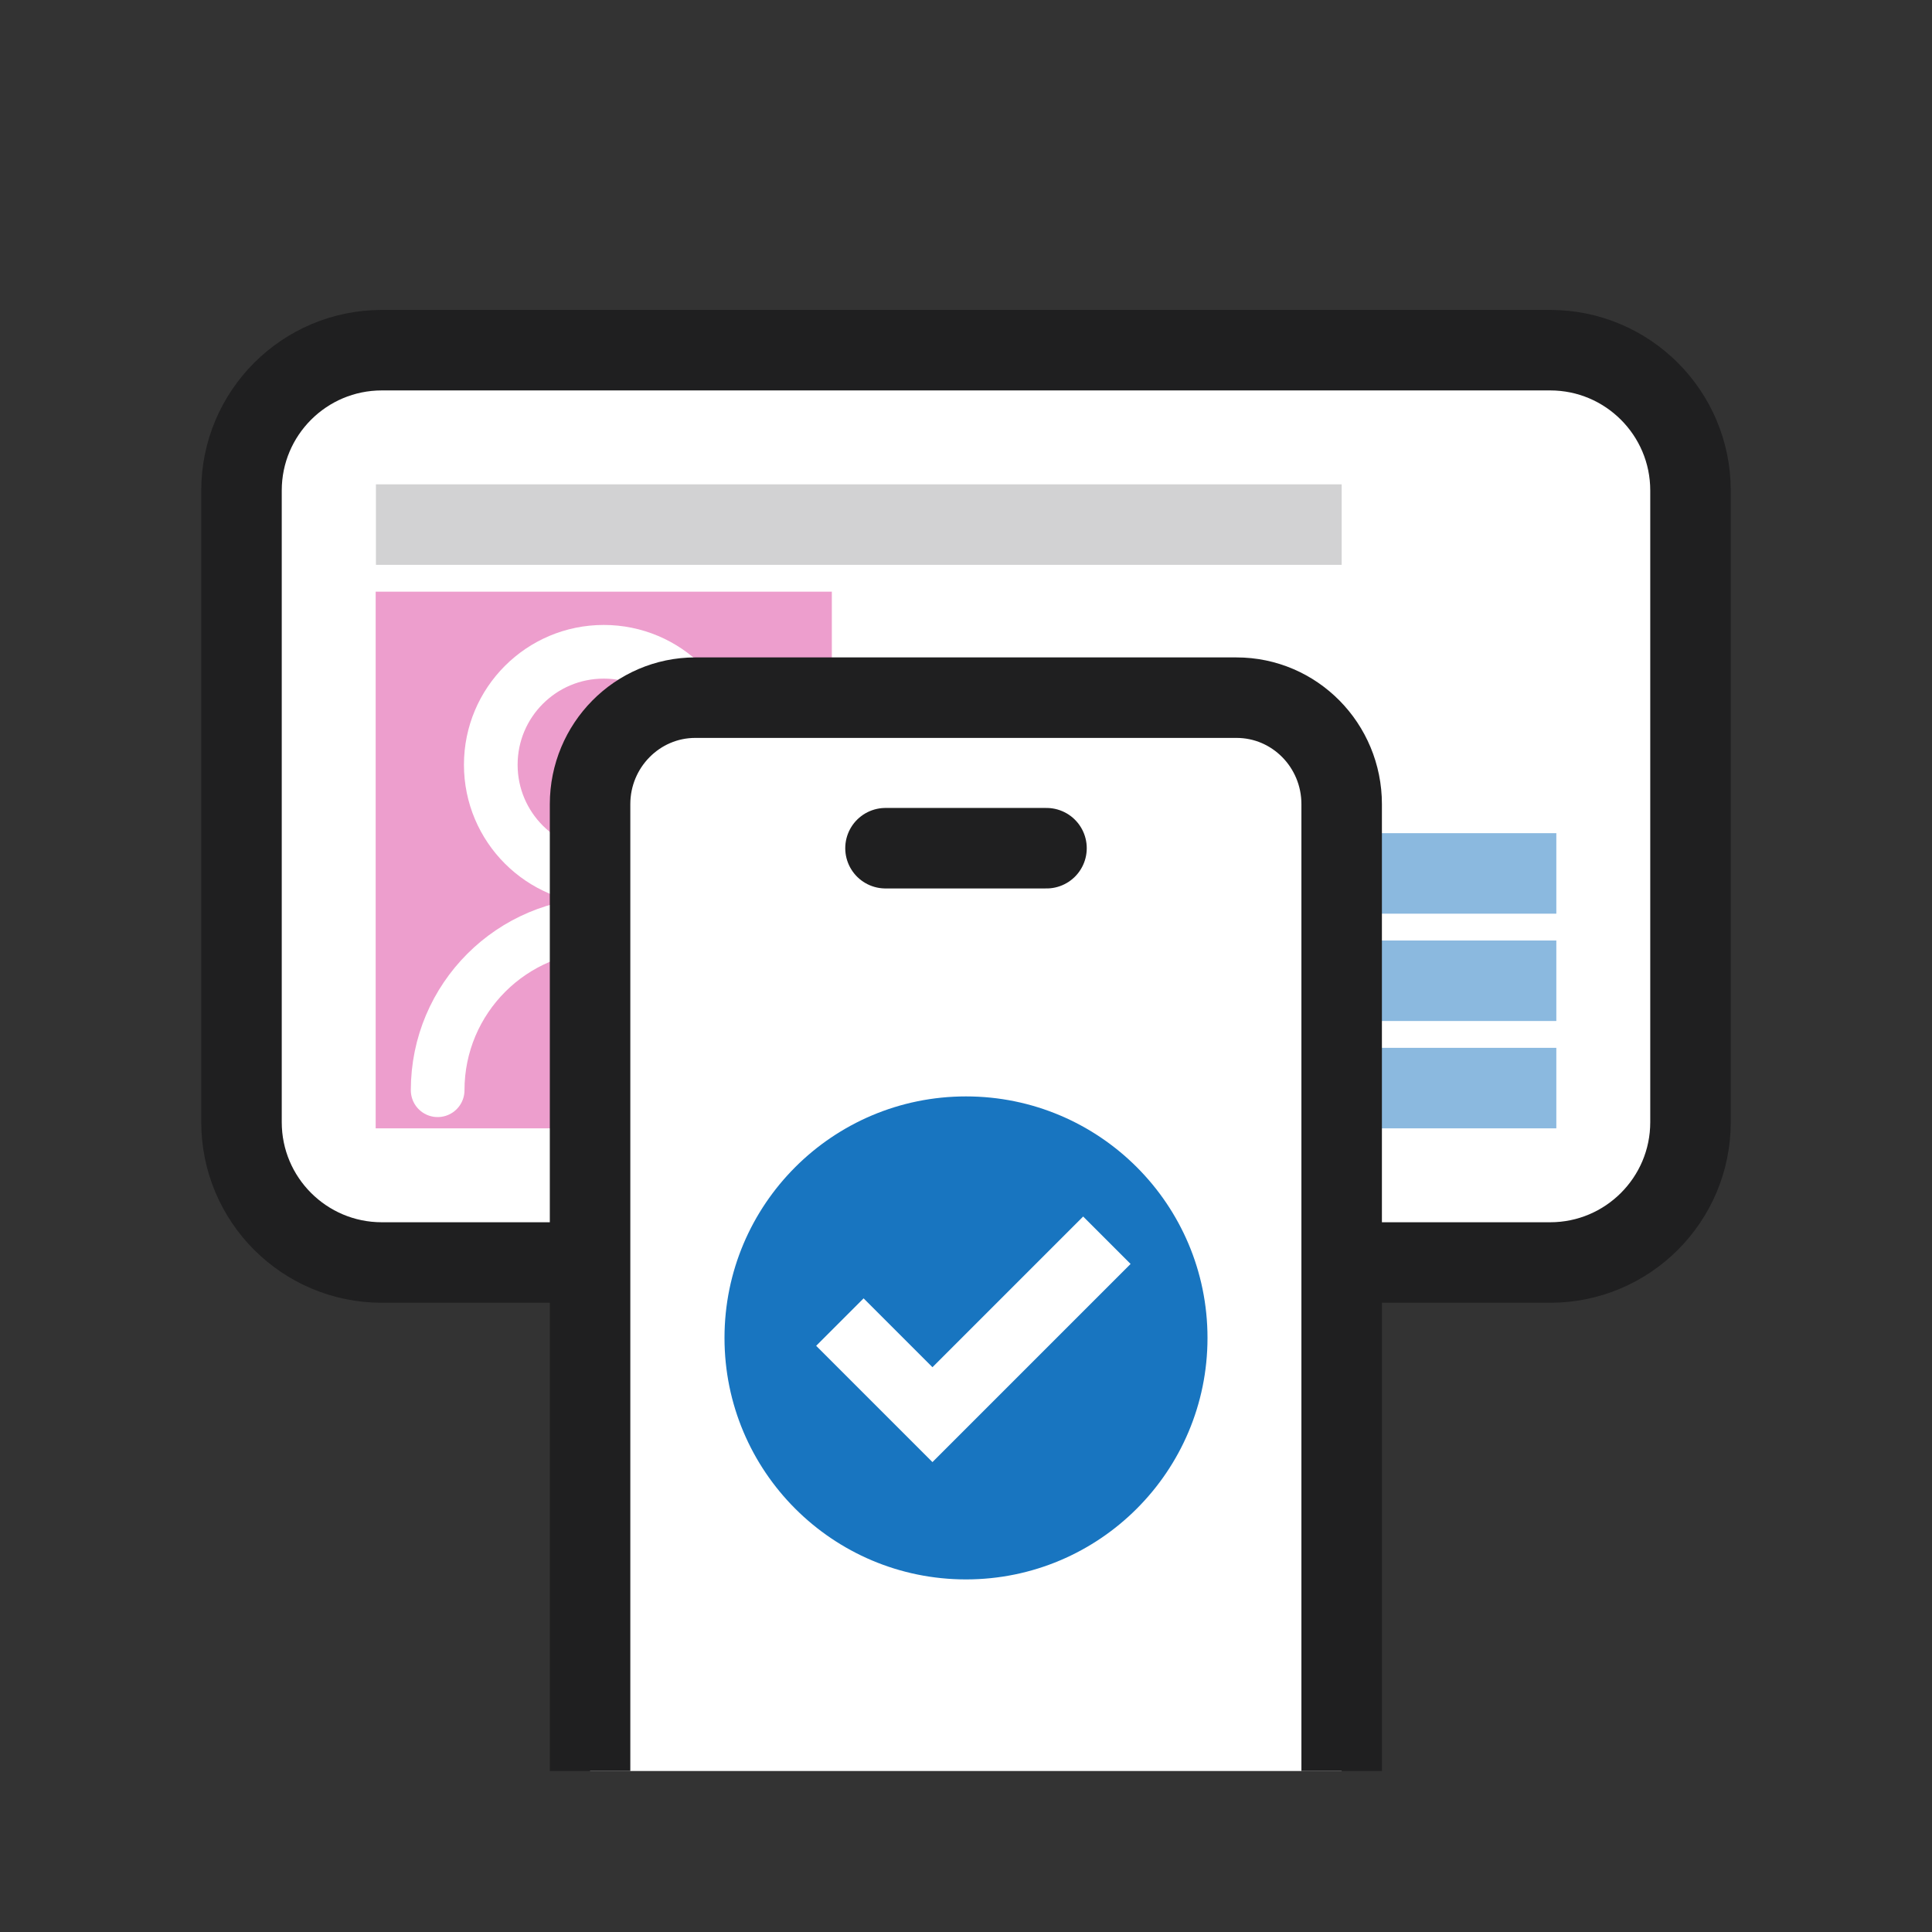
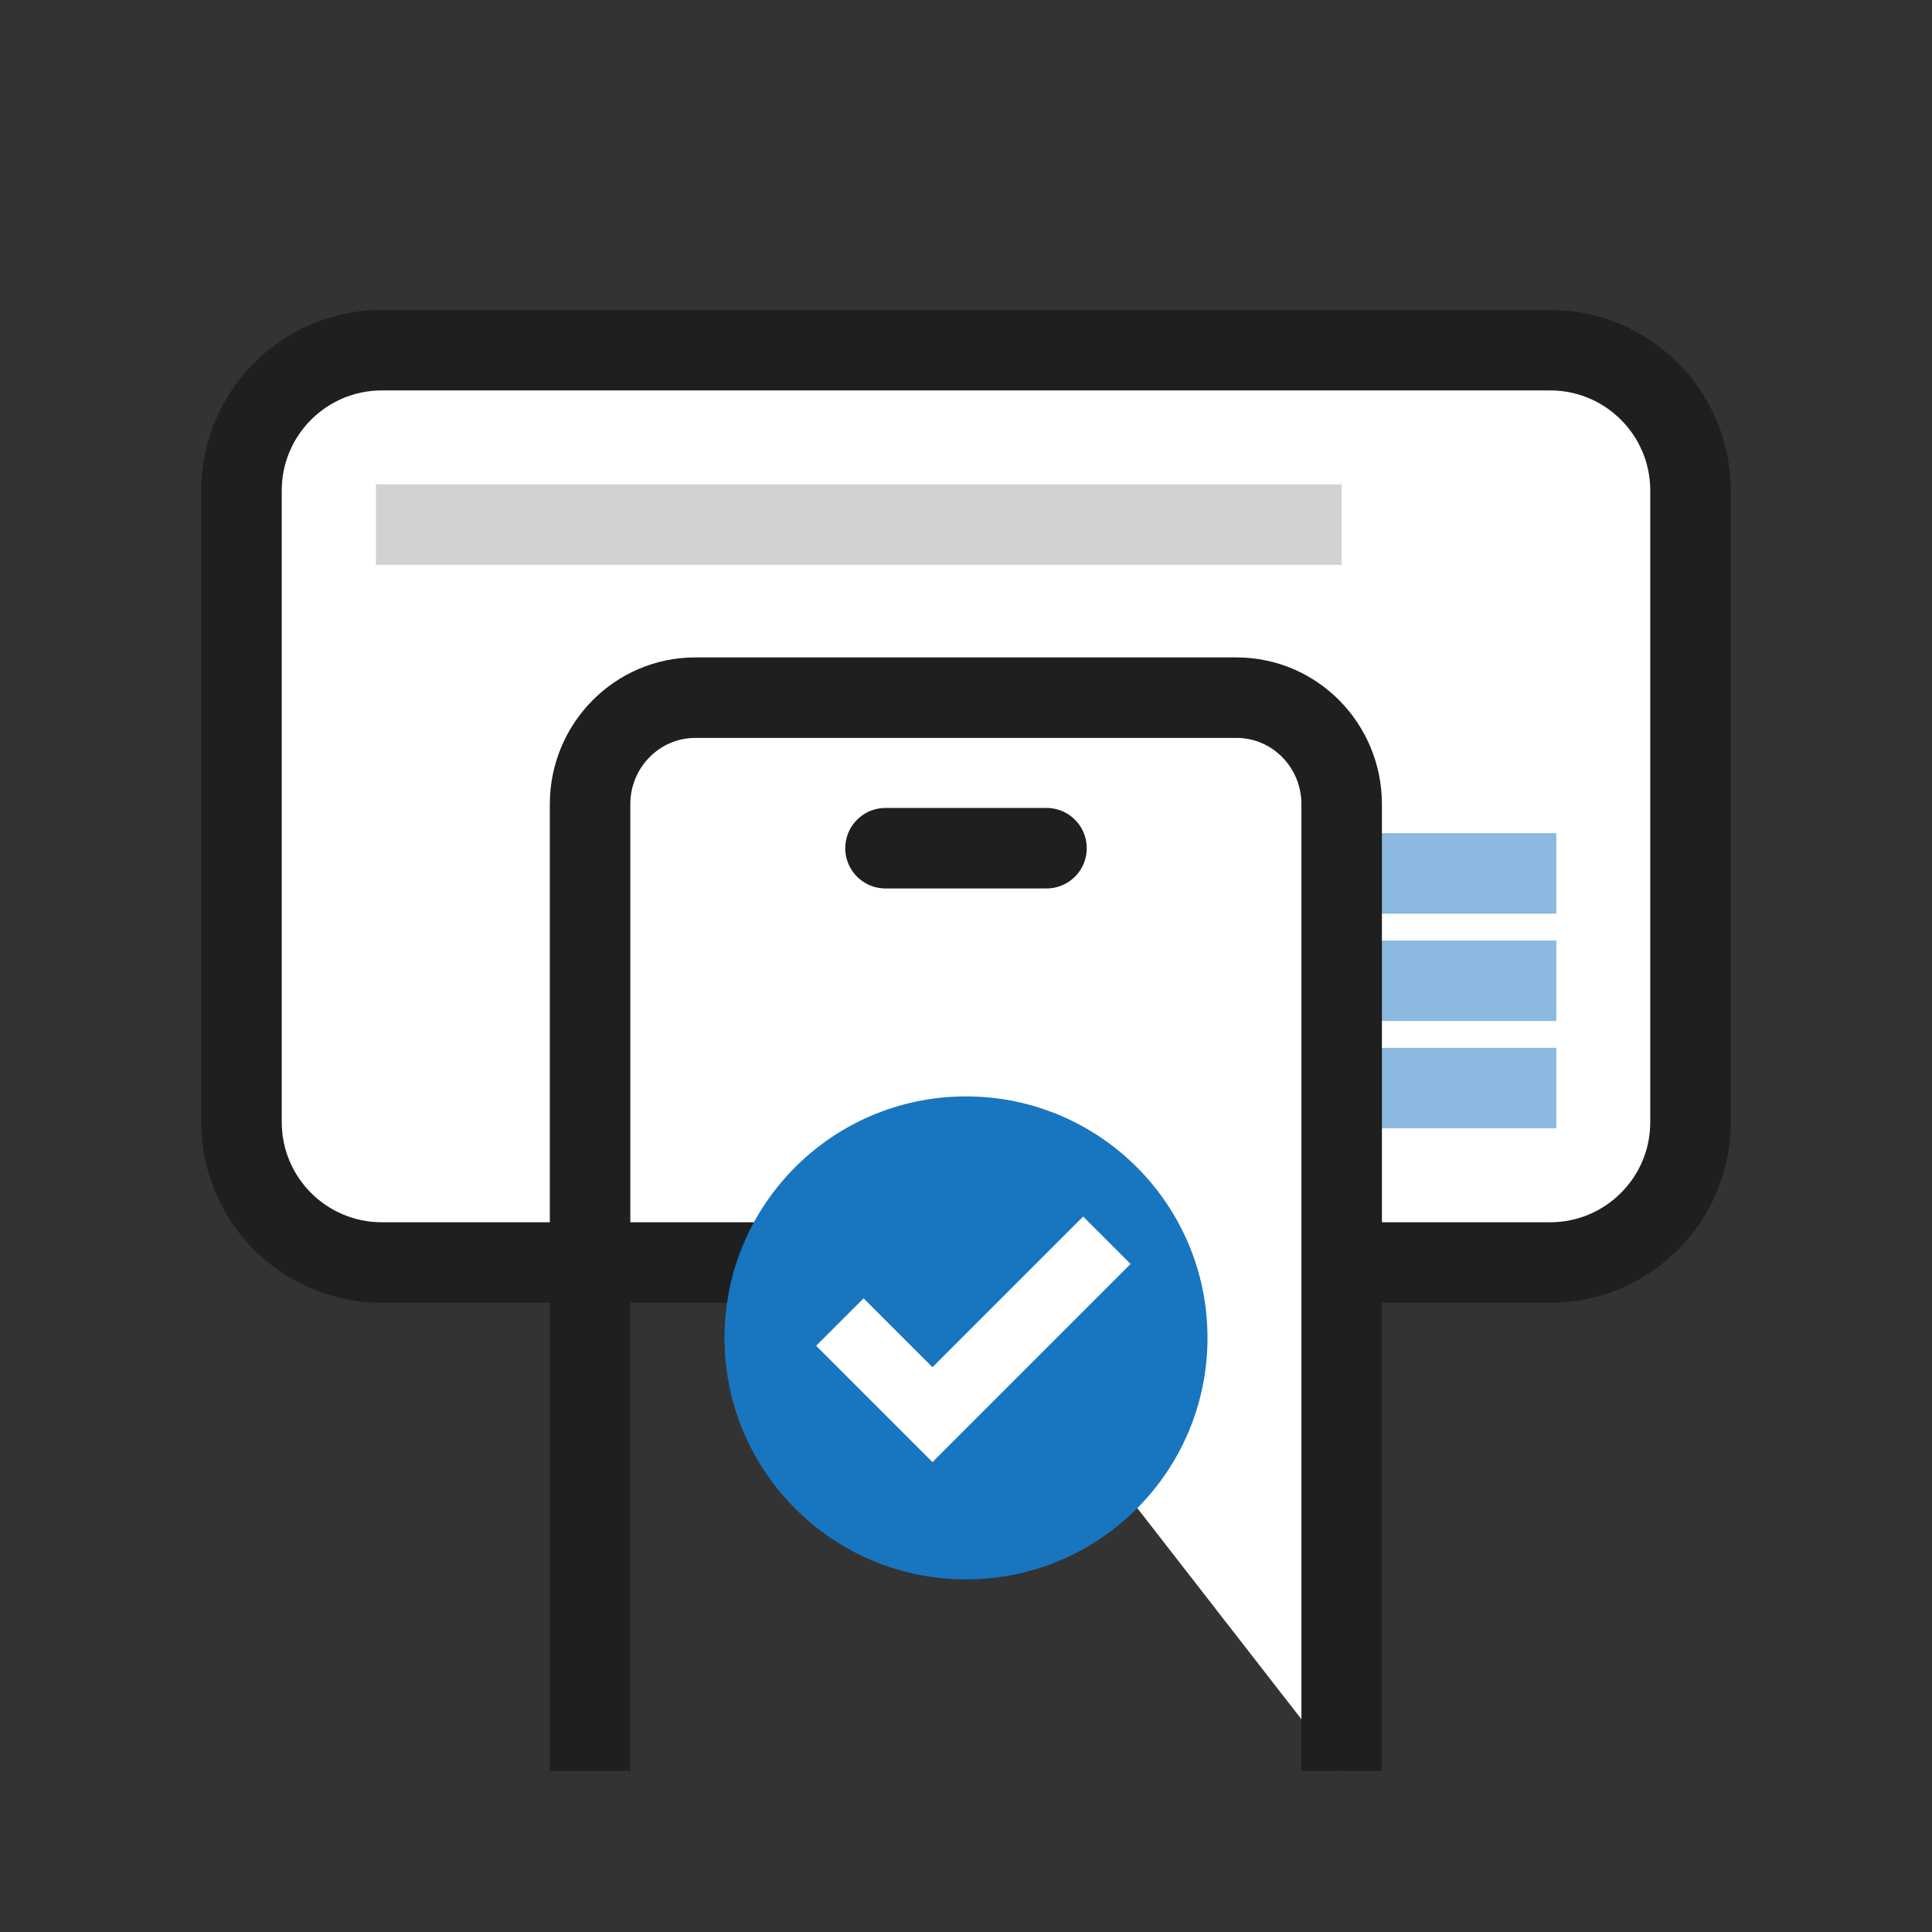
<svg xmlns="http://www.w3.org/2000/svg" width="72" height="72" fill="none">
  <rect width="100%" height="100%" fill="#333333" stroke="none" />
  <path d="M14.23 13.05H59C61.21 13.05 63 14.84 63 17.05V41.82C63 44.71 60.66 47.05 57.77 47.05H14.23C11.34 47.05 9 44.71 9 41.82V18.28C9 15.39 11.34 13.05 14.23 13.05Z" fill="white" />
  <path d="M57.77 13.05H14.23C11.342 13.05 9 15.392 9 18.28V41.82C9 44.708 11.342 47.05 14.23 47.05H57.77C60.658 47.05 63 44.708 63 41.82V18.28C63 15.392 60.658 13.05 57.77 13.05Z" stroke="#1F1F20" stroke-width="3" stroke-linejoin="round" />
-   <path opacity="0.5" d="M31 22.05H14V42.05H31V22.05Z" fill="#DC3E9C" />
  <path opacity="0.5" d="M58 42.05V39.05H43.19V42.05H58Z" fill="#1875C0" />
  <path opacity="0.5" d="M58 38.05V35.05H43.19V38.05H58Z" fill="#1875C0" />
  <path opacity="0.5" d="M58 34.05V31.05H43.19V34.05H58Z" fill="#1875C0" />
  <path d="M50 21.05V18.05L14.01 18.05V21.05L50 21.05Z" fill="#D2D2D3" />
  <path d="M16.31 40.63C16.31 37.21 19.08 34.44 22.5 34.44C25.92 34.44 28.69 37.21 28.69 40.63" stroke="white" stroke-width="2" stroke-linecap="round" stroke-linejoin="round" />
  <path d="M22.5 32.71C24.825 32.71 26.71 30.825 26.71 28.5C26.71 26.175 24.825 24.29 22.5 24.29C20.175 24.29 18.29 26.175 18.29 28.5C18.29 30.825 20.175 32.71 22.5 32.71Z" stroke="white" stroke-width="2" stroke-linecap="round" stroke-linejoin="round" />
-   <path d="M50 66V29.97C50 27.78 48.25 26 46.08 26H25.91C23.75 26 21.99 27.78 21.99 29.97V66" fill="white" />
+   <path d="M50 66V29.97C50 27.78 48.25 26 46.08 26H25.91C23.75 26 21.99 27.78 21.99 29.97" fill="white" />
  <path d="M50 66V29.97C50 27.78 48.25 26 46.08 26H25.91C23.75 26 21.99 27.78 21.99 29.97V66" stroke="#1F1F20" stroke-width="3" stroke-linejoin="round" />
  <path d="M33 31.61H39" stroke="#1F1F20" stroke-width="3" stroke-linecap="round" stroke-linejoin="round" />
  <path d="M36 58.86C40.971 58.86 45 54.831 45 49.86C45 44.889 40.971 40.86 36 40.86C31.029 40.86 27 44.889 27 49.86C27 54.831 31.029 58.86 36 58.86Z" fill="#1875C0" />
  <path d="M31.3 49.27L34.75 52.72L41.25 46.22" stroke="white" stroke-width="2.5" stroke-miterlimit="10" />
</svg>